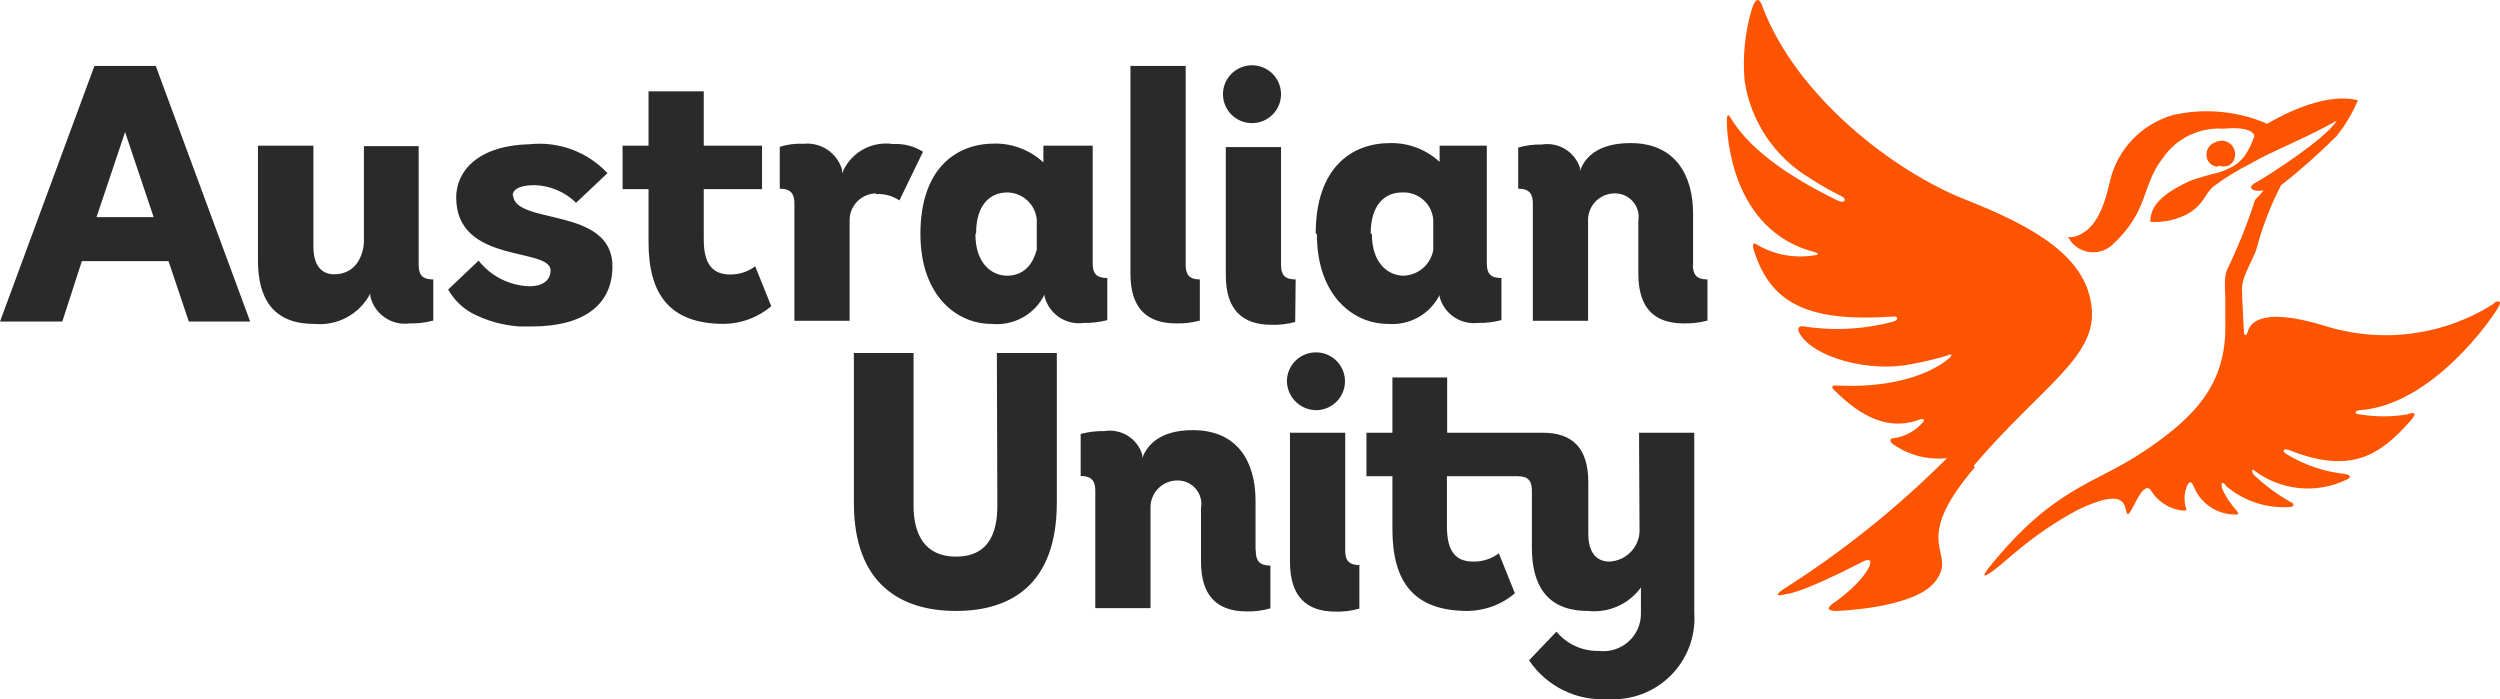
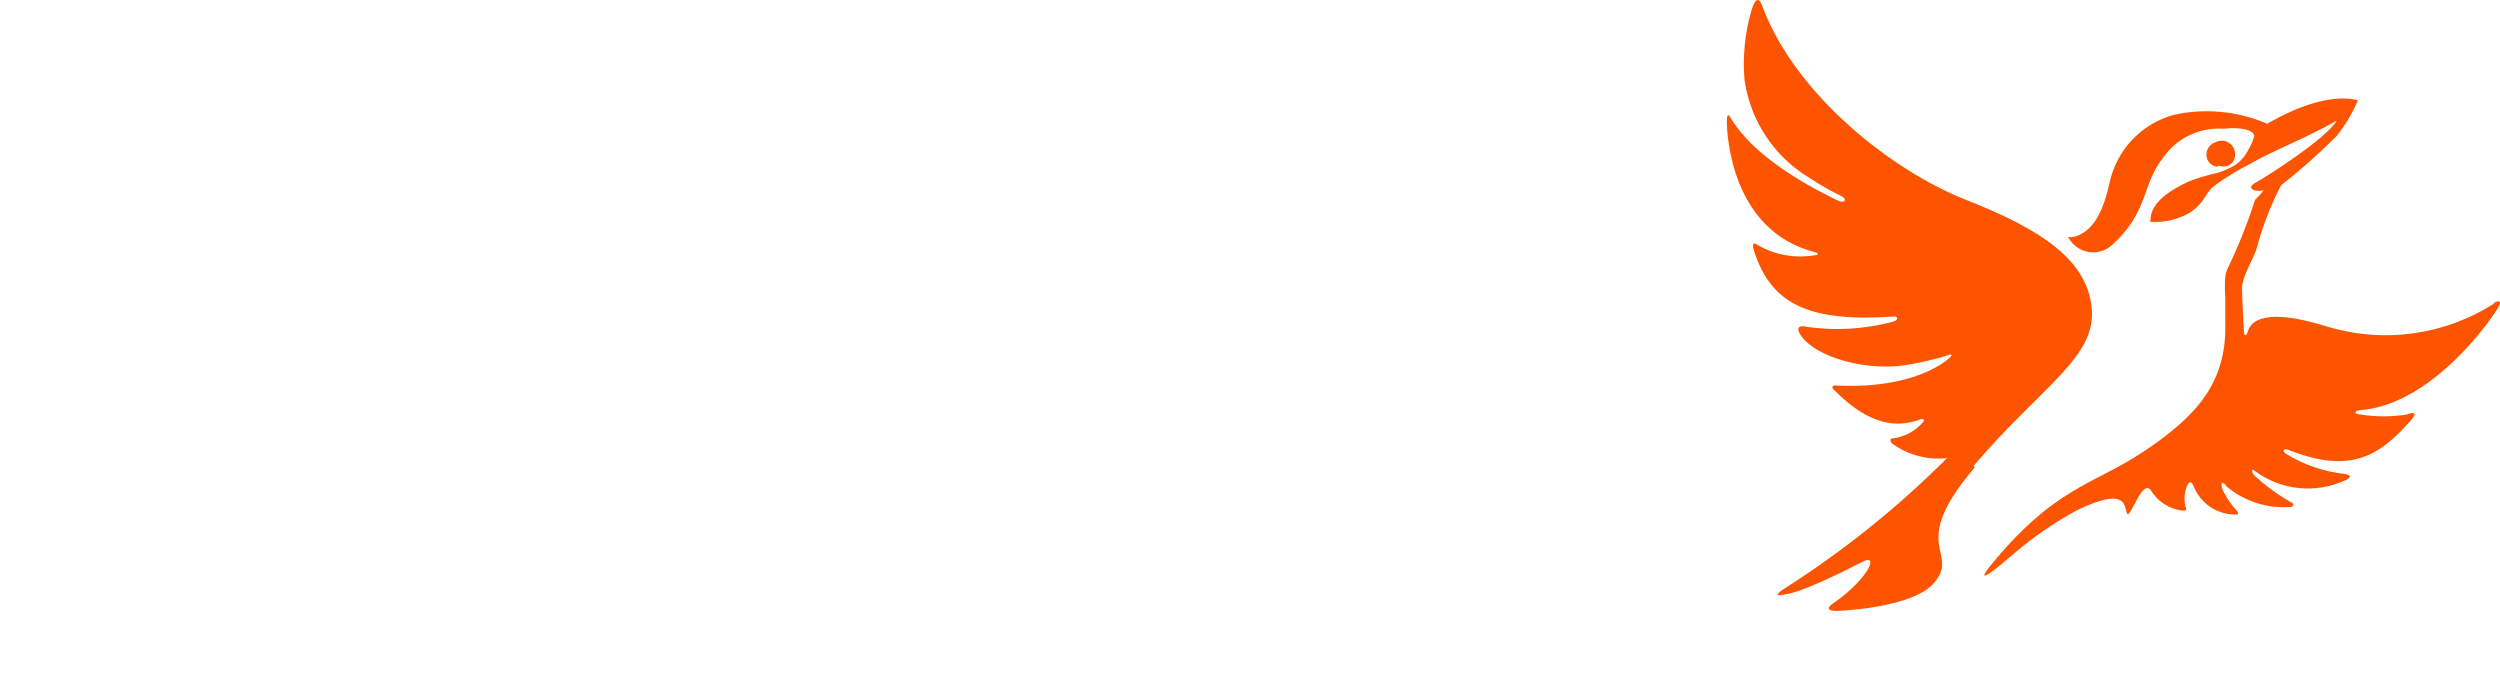
<svg xmlns="http://www.w3.org/2000/svg" width="143" height="40" viewBox="0 0 143 40" fill="none">
  <path d="M112.95 26.742C109.035 31.328 112.18 31.53 110.614 33.359C109.345 34.811 105.066 34.946 105.066 34.946C104.08 34.946 104.985 34.421 104.985 34.421C106.875 33.076 107.563 31.557 106.456 32.175C102.92 33.991 102.191 33.977 102.191 33.977C101.192 34.233 102.002 33.709 102.002 33.709C105.392 31.558 108.534 29.041 111.37 26.204C110.271 26.325 109.165 26.038 108.265 25.397C108.076 25.249 108.103 25.061 108.265 25.075C108.945 24.992 109.567 24.655 110.007 24.133C110.169 23.931 109.872 23.972 109.872 23.972C107.698 24.832 105.984 23.353 104.917 22.318C104.661 22.076 104.917 22.035 105.025 22.049C109.386 22.277 111.249 20.704 111.492 20.489C111.735 20.273 111.613 20.22 111.37 20.341C110.705 20.539 110.029 20.701 109.345 20.825C106.996 21.323 103.729 20.475 102.933 19.063C102.758 18.754 102.933 18.646 103.122 18.66C104.849 18.939 106.617 18.848 108.306 18.391C108.603 18.31 108.576 18.068 108.306 18.108C103.513 18.431 101.34 17.422 100.355 14.423C100.26 14.155 100.193 13.791 100.476 13.98C101.477 14.577 102.661 14.796 103.81 14.598C104.026 14.598 104.026 14.477 103.81 14.423C99.018 13.2 98.789 7.699 98.775 7C98.762 6.301 98.978 6.717 98.978 6.717C100.233 8.842 103.028 10.456 105.133 11.478C105.525 11.666 105.7 11.384 105.282 11.196C104.681 10.901 104.099 10.569 103.54 10.201C102.536 9.603 101.678 8.789 101.028 7.819C100.379 6.849 99.955 5.747 99.788 4.593C99.672 3.234 99.809 1.867 100.193 0.558C100.436 -0.222 100.665 -0.114 100.841 0.451C102.758 5.467 108.238 9.77 112.437 11.424C116.635 13.079 119.362 14.787 119.645 17.611C119.929 20.435 116.824 22.049 112.896 26.635L112.95 26.742ZM126.894 9.474C127.083 9.537 127.286 9.537 127.475 9.474C127.608 9.399 127.716 9.287 127.785 9.152C127.828 9.049 127.851 8.94 127.851 8.829C127.851 8.718 127.828 8.608 127.785 8.506C127.743 8.411 127.682 8.324 127.606 8.253C127.529 8.182 127.439 8.127 127.34 8.092C127.242 8.057 127.137 8.042 127.032 8.048C126.928 8.055 126.826 8.082 126.732 8.13C126.634 8.161 126.542 8.212 126.465 8.28C126.387 8.348 126.323 8.432 126.279 8.525C126.235 8.618 126.21 8.72 126.207 8.823C126.204 8.926 126.222 9.029 126.26 9.125C126.313 9.238 126.394 9.336 126.495 9.409C126.597 9.482 126.716 9.528 126.84 9.542L126.894 9.474ZM142.716 17.328C141.307 18.239 139.716 18.831 138.053 19.063C136.39 19.296 134.696 19.163 133.091 18.673C129.041 17.409 128.663 18.673 128.568 18.982C128.474 19.292 128.352 19.171 128.352 18.982C128.352 18.794 128.244 17.127 128.244 16.494C128.244 15.862 128.717 15.15 129.054 14.302C129.389 13.021 129.864 11.781 130.472 10.604C131.583 9.73 132.643 8.791 133.644 7.793C134.148 7.168 134.562 6.476 134.872 5.736C132.861 5.225 130.188 6.785 129.689 7.081C127.989 6.344 126.096 6.169 124.289 6.583C123.412 6.834 122.617 7.312 121.987 7.969C121.356 8.626 120.911 9.438 120.698 10.322C120.28 12.258 119.726 13.011 119.038 13.388C118.349 13.764 118.147 13.388 118.363 13.67C118.485 13.869 118.65 14.039 118.845 14.167C119.04 14.296 119.262 14.38 119.493 14.415C119.724 14.449 119.961 14.433 120.185 14.367C120.41 14.301 120.617 14.188 120.793 14.033C122.939 12.083 122.48 10.604 123.722 9.031C124.104 8.475 124.625 8.029 125.234 7.737C125.843 7.444 126.517 7.315 127.191 7.363C128.541 7.229 129.014 7.578 128.933 7.834C128.803 8.226 128.617 8.598 128.379 8.936C128.227 9.133 128.045 9.306 127.839 9.448C127.534 9.629 127.208 9.774 126.867 9.878C126.323 10.003 125.786 10.16 125.261 10.349C123.061 11.357 123.034 12.178 122.993 12.689C123.774 12.744 124.555 12.566 125.234 12.178C126.125 11.586 126.071 11.155 126.584 10.685C127.269 10.17 128.002 9.72 128.771 9.34C129.891 8.668 131.714 7.995 133.658 6.906C133.05 7.941 129.608 10.133 129.027 10.443C128.447 10.752 128.919 11.008 129.486 10.886C129.329 11.079 129.163 11.263 128.987 11.438C128.545 12.82 128.003 14.168 127.367 15.472C127.367 15.607 127.205 15.607 127.286 17.019C127.286 17.624 127.286 18.471 127.286 18.471C127.38 21.954 125.558 23.851 122.656 25.801C119.753 27.751 117.485 27.831 113.719 32.525C113.719 32.525 112.666 33.87 115.244 31.624C116.341 30.693 117.531 29.878 118.795 29.19C121.751 27.751 121.495 29.042 121.67 29.378C121.846 29.714 122.521 27.388 123.02 28.033C123.21 28.349 123.468 28.619 123.777 28.821C124.085 29.024 124.436 29.154 124.802 29.203C125.018 29.203 125.099 29.203 125.045 29.082C124.925 28.71 124.925 28.311 125.045 27.939C125.166 27.589 125.301 27.415 125.477 27.818C125.664 28.288 125.987 28.693 126.405 28.98C126.824 29.268 127.318 29.425 127.826 29.432C128.042 29.432 128.082 29.432 127.947 29.217C127.617 28.862 127.343 28.458 127.137 28.02C126.975 27.589 127.137 27.482 127.353 27.818C128.355 28.663 129.648 29.088 130.958 29.002C131.201 29.002 131.268 28.854 131.079 28.746C130.306 28.316 129.589 27.792 128.946 27.186C128.744 26.984 128.825 26.756 128.946 26.917C129.682 27.472 130.557 27.817 131.475 27.914C132.393 28.012 133.32 27.857 134.157 27.468C134.549 27.307 134.468 27.159 134.09 27.105C132.911 26.976 131.776 26.585 130.769 25.962C130.485 25.761 130.647 25.639 130.904 25.734C134.508 27.172 136.155 26.016 137.896 24.052C138.261 23.649 138.126 23.528 137.694 23.703C136.8 23.853 135.888 23.853 134.994 23.703C134.63 23.703 134.67 23.488 134.994 23.461C139.125 23.165 142.594 18.189 142.959 17.476C143.107 17.18 142.824 17.18 142.621 17.355" fill="#FC5400" />
-   <path d="M77.756 32.351V34.812C77.318 34.938 76.863 34.997 76.406 34.986C74.692 34.986 73.787 34.086 73.787 32.136V24.752H76.946V31.477C76.946 32.041 77.135 32.324 77.783 32.324L77.756 32.351ZM75.353 23.461C75.678 23.445 75.991 23.335 76.253 23.144C76.515 22.953 76.715 22.689 76.829 22.386C76.942 22.083 76.963 21.753 76.891 21.438C76.818 21.122 76.653 20.835 76.418 20.612C76.183 20.389 75.887 20.239 75.568 20.181C75.248 20.124 74.918 20.161 74.62 20.288C74.321 20.415 74.066 20.627 73.887 20.897C73.708 21.167 73.612 21.483 73.612 21.807C73.615 22.03 73.663 22.25 73.753 22.455C73.843 22.659 73.973 22.844 74.135 22.998C74.297 23.152 74.488 23.272 74.697 23.352C74.907 23.431 75.13 23.468 75.353 23.461ZM93.78 30.185C93.798 30.427 93.768 30.669 93.69 30.898C93.613 31.127 93.49 31.338 93.328 31.519C93.167 31.699 92.971 31.846 92.752 31.95C92.532 32.053 92.295 32.112 92.052 32.122C91.337 32.122 90.851 31.624 90.851 30.535V27.59C90.851 25.64 89.96 24.752 88.245 24.752H82.778V21.592H79.646V24.752H78.161V27.24H79.646V30.266C79.646 33.252 80.834 34.946 83.953 34.946C84.943 34.934 85.898 34.577 86.652 33.938L85.734 31.651C85.311 31.969 84.793 32.135 84.263 32.122C83.237 32.122 82.765 31.503 82.765 30.118V27.24H86.814C87.435 27.24 87.624 27.523 87.624 28.087V31.329C87.624 33.4 88.421 34.946 90.837 34.946C91.415 35.008 92 34.916 92.531 34.68C93.062 34.444 93.521 34.072 93.861 33.601V35.081C93.865 35.386 93.804 35.688 93.681 35.967C93.558 36.246 93.377 36.496 93.15 36.7C92.922 36.904 92.653 37.056 92.362 37.148C92.07 37.24 91.762 37.269 91.458 37.232C90.996 37.244 90.537 37.151 90.116 36.96C89.695 36.769 89.323 36.485 89.028 36.13L87.462 37.77C87.954 38.504 88.631 39.095 89.425 39.484C90.219 39.874 91.102 40.048 91.985 39.989C92.645 40.031 93.306 39.932 93.925 39.698C94.544 39.465 95.105 39.102 95.572 38.635C96.038 38.167 96.399 37.606 96.63 36.989C96.862 36.371 96.957 35.711 96.912 35.054V24.752H93.753L93.78 30.185ZM57.048 28.935C57.048 30.522 56.522 31.84 54.686 31.84C52.85 31.84 52.256 30.495 52.256 28.935V20.193H48.841V28.76C48.841 33.426 51.541 34.946 54.686 34.946C57.831 34.946 60.45 33.426 60.45 28.76V20.193H57.021L57.048 28.935ZM71.817 31.423V28.639C71.817 26.433 70.804 24.604 68.226 24.604C66.39 24.604 65.62 25.425 65.337 26.205V26.003C65.199 25.555 64.903 25.171 64.504 24.924C64.104 24.677 63.628 24.582 63.163 24.658C62.708 24.65 62.254 24.705 61.814 24.82V27.227C62.462 27.227 62.651 27.536 62.651 28.061V34.785H65.809V29.056C65.804 28.851 65.84 28.647 65.915 28.457C65.99 28.266 66.102 28.092 66.246 27.945C66.389 27.799 66.561 27.682 66.75 27.603C66.939 27.523 67.143 27.482 67.348 27.482C67.547 27.479 67.743 27.52 67.924 27.602C68.105 27.683 68.265 27.803 68.394 27.953C68.523 28.104 68.617 28.28 68.67 28.471C68.722 28.661 68.732 28.861 68.698 29.056V32.122C68.698 34.072 69.603 34.973 71.317 34.973C71.773 34.984 72.229 34.925 72.667 34.798V32.351C72.033 32.351 71.83 32.068 71.83 31.503L71.817 31.423ZM8.91 3.773L14.309 18.391H10.8L9.639 14.935H4.684L3.564 18.391H0L5.4 3.773H8.91ZM8.788 12.42L7.155 7.552L5.521 12.42H8.788ZM71.695 7.041C72.02 7.025 72.332 6.915 72.594 6.724C72.857 6.532 73.057 6.269 73.17 5.966C73.284 5.662 73.305 5.333 73.232 5.017C73.159 4.702 72.995 4.415 72.76 4.191C72.525 3.968 72.229 3.818 71.909 3.761C71.59 3.703 71.26 3.74 70.961 3.868C70.663 3.995 70.408 4.207 70.229 4.476C70.05 4.747 69.954 5.063 69.954 5.387C69.953 5.611 69.999 5.833 70.087 6.039C70.176 6.245 70.305 6.431 70.468 6.586C70.631 6.74 70.824 6.861 71.035 6.939C71.246 7.017 71.47 7.052 71.695 7.041ZM75.259 13.361C75.259 9.596 77.311 8.184 79.511 8.184C80.56 8.163 81.577 8.549 82.346 9.26V8.332H85.046V15.056C85.046 15.621 85.235 15.903 85.883 15.903V18.311C85.443 18.427 84.988 18.481 84.533 18.472C84.049 18.526 83.562 18.406 83.16 18.132C82.759 17.857 82.47 17.448 82.346 16.979V16.872C82.075 17.412 81.647 17.859 81.117 18.154C80.587 18.449 79.981 18.579 79.376 18.526C77.432 18.526 75.326 16.939 75.326 13.388L75.259 13.361ZM78.472 13.388C78.472 15.096 79.43 15.769 80.294 15.769C80.701 15.753 81.091 15.6 81.398 15.333C81.705 15.066 81.911 14.703 81.982 14.303V12.555C81.944 12.117 81.737 11.711 81.404 11.423C81.072 11.134 80.64 10.986 80.2 11.008C79.16 11.008 78.404 11.775 78.404 13.348L78.472 13.388ZM67.281 18.499C67.736 18.511 68.191 18.457 68.631 18.337V15.984C68.01 15.984 67.821 15.701 67.821 15.137V3.773H64.662V15.661C64.662 17.598 65.566 18.499 67.281 18.499ZM52.648 13.388C52.648 9.623 54.699 8.211 56.9 8.211C57.93 8.204 58.925 8.589 59.681 9.287V8.332H62.502V15.056C62.502 15.621 62.691 15.903 63.339 15.903V18.311C62.899 18.427 62.444 18.481 61.989 18.472C61.493 18.539 60.989 18.421 60.576 18.141C60.162 17.86 59.867 17.437 59.748 16.952V16.845C59.474 17.403 59.035 17.864 58.489 18.165C57.943 18.465 57.318 18.591 56.697 18.526C54.753 18.526 52.648 16.939 52.648 13.388ZM55.793 13.388C55.793 15.096 56.751 15.769 57.602 15.769C59.087 15.769 59.276 14.222 59.303 14.303V12.555C59.263 12.137 59.07 11.749 58.762 11.463C58.453 11.178 58.05 11.016 57.629 11.008C56.576 11.008 55.833 11.775 55.833 13.348L55.793 13.388ZM41.767 15.701C40.741 15.701 40.255 15.083 40.255 13.698V10.82H43.589V8.332H40.255V5.225H37.096V8.332H35.611V10.82H37.096V13.846C37.096 16.831 38.298 18.526 41.416 18.526C42.406 18.513 43.361 18.156 44.116 17.517L43.198 15.231C42.779 15.547 42.265 15.712 41.74 15.701H41.767ZM23.948 15.083V8.359H20.816V13.846C20.816 14.101 20.654 15.688 19.102 15.688C18.4 15.688 17.927 15.191 17.927 14.101V8.332H14.755V14.908C14.755 16.979 15.551 18.526 17.954 18.526C18.605 18.593 19.261 18.464 19.836 18.154C20.412 17.845 20.88 17.37 21.18 16.791V16.939C21.291 17.433 21.584 17.868 22.002 18.157C22.42 18.446 22.931 18.568 23.435 18.499C23.89 18.508 24.345 18.454 24.785 18.337V15.984C24.137 15.984 23.948 15.701 23.948 15.137V15.083ZM96.844 15.137V12.218C96.844 10.026 95.832 8.184 93.267 8.184C91.418 8.184 90.648 8.991 90.378 9.771V9.609C90.236 9.162 89.936 8.78 89.535 8.533C89.134 8.286 88.657 8.191 88.191 8.265C87.735 8.256 87.28 8.315 86.841 8.439V10.793C87.489 10.793 87.678 11.102 87.678 11.627V18.351H90.837V12.635C90.83 12.431 90.864 12.228 90.937 12.037C91.011 11.847 91.122 11.673 91.264 11.526C91.407 11.379 91.577 11.262 91.766 11.182C91.955 11.103 92.158 11.062 92.363 11.062C92.561 11.059 92.757 11.1 92.938 11.181C93.119 11.262 93.28 11.383 93.409 11.533C93.537 11.683 93.631 11.86 93.684 12.05C93.737 12.241 93.746 12.441 93.713 12.635V15.661C93.713 17.598 94.603 18.499 96.318 18.499C96.773 18.509 97.228 18.454 97.668 18.337V15.984C97.033 15.984 96.831 15.701 96.831 15.137H96.844ZM50.096 11.102C50.574 11.071 51.049 11.198 51.446 11.465L52.796 8.681C52.285 8.359 51.685 8.204 51.082 8.238C50.476 8.147 49.858 8.264 49.328 8.569C48.798 8.875 48.389 9.351 48.166 9.919V9.704C48.029 9.238 47.733 8.834 47.328 8.564C46.923 8.293 46.436 8.173 45.952 8.224C45.495 8.2 45.038 8.26 44.602 8.399V10.793C45.25 10.793 45.439 11.102 45.439 11.627V18.351H48.598V12.635C48.592 12.433 48.627 12.231 48.7 12.042C48.774 11.853 48.884 11.681 49.024 11.534C49.165 11.388 49.333 11.271 49.52 11.19C49.706 11.109 49.906 11.065 50.11 11.062L50.096 11.102ZM74.112 15.984C73.463 15.984 73.275 15.701 73.275 15.137V8.412H70.116V15.742C70.116 17.678 71.02 18.579 72.735 18.579C73.19 18.592 73.645 18.537 74.085 18.418L74.112 15.984ZM29.321 11.21C29.321 10.887 29.618 10.591 30.576 10.591C31.468 10.616 32.317 10.976 32.952 11.6L34.747 9.905C34.185 9.303 33.49 8.84 32.716 8.553C31.943 8.266 31.113 8.163 30.293 8.251C27.201 8.332 26.094 9.892 26.094 11.29C26.094 15.137 31.494 14.115 31.494 15.473C31.494 15.89 31.21 16.374 30.279 16.374C29.717 16.356 29.166 16.215 28.665 15.962C28.163 15.709 27.724 15.349 27.377 14.908L25.635 16.562C25.953 17.125 26.42 17.59 26.985 17.907C27.827 18.346 28.751 18.607 29.699 18.674H30.387C33.546 18.674 35.031 17.329 35.031 15.231C35.031 11.775 29.348 12.904 29.348 11.129" fill="#2A2A2A" />
</svg>